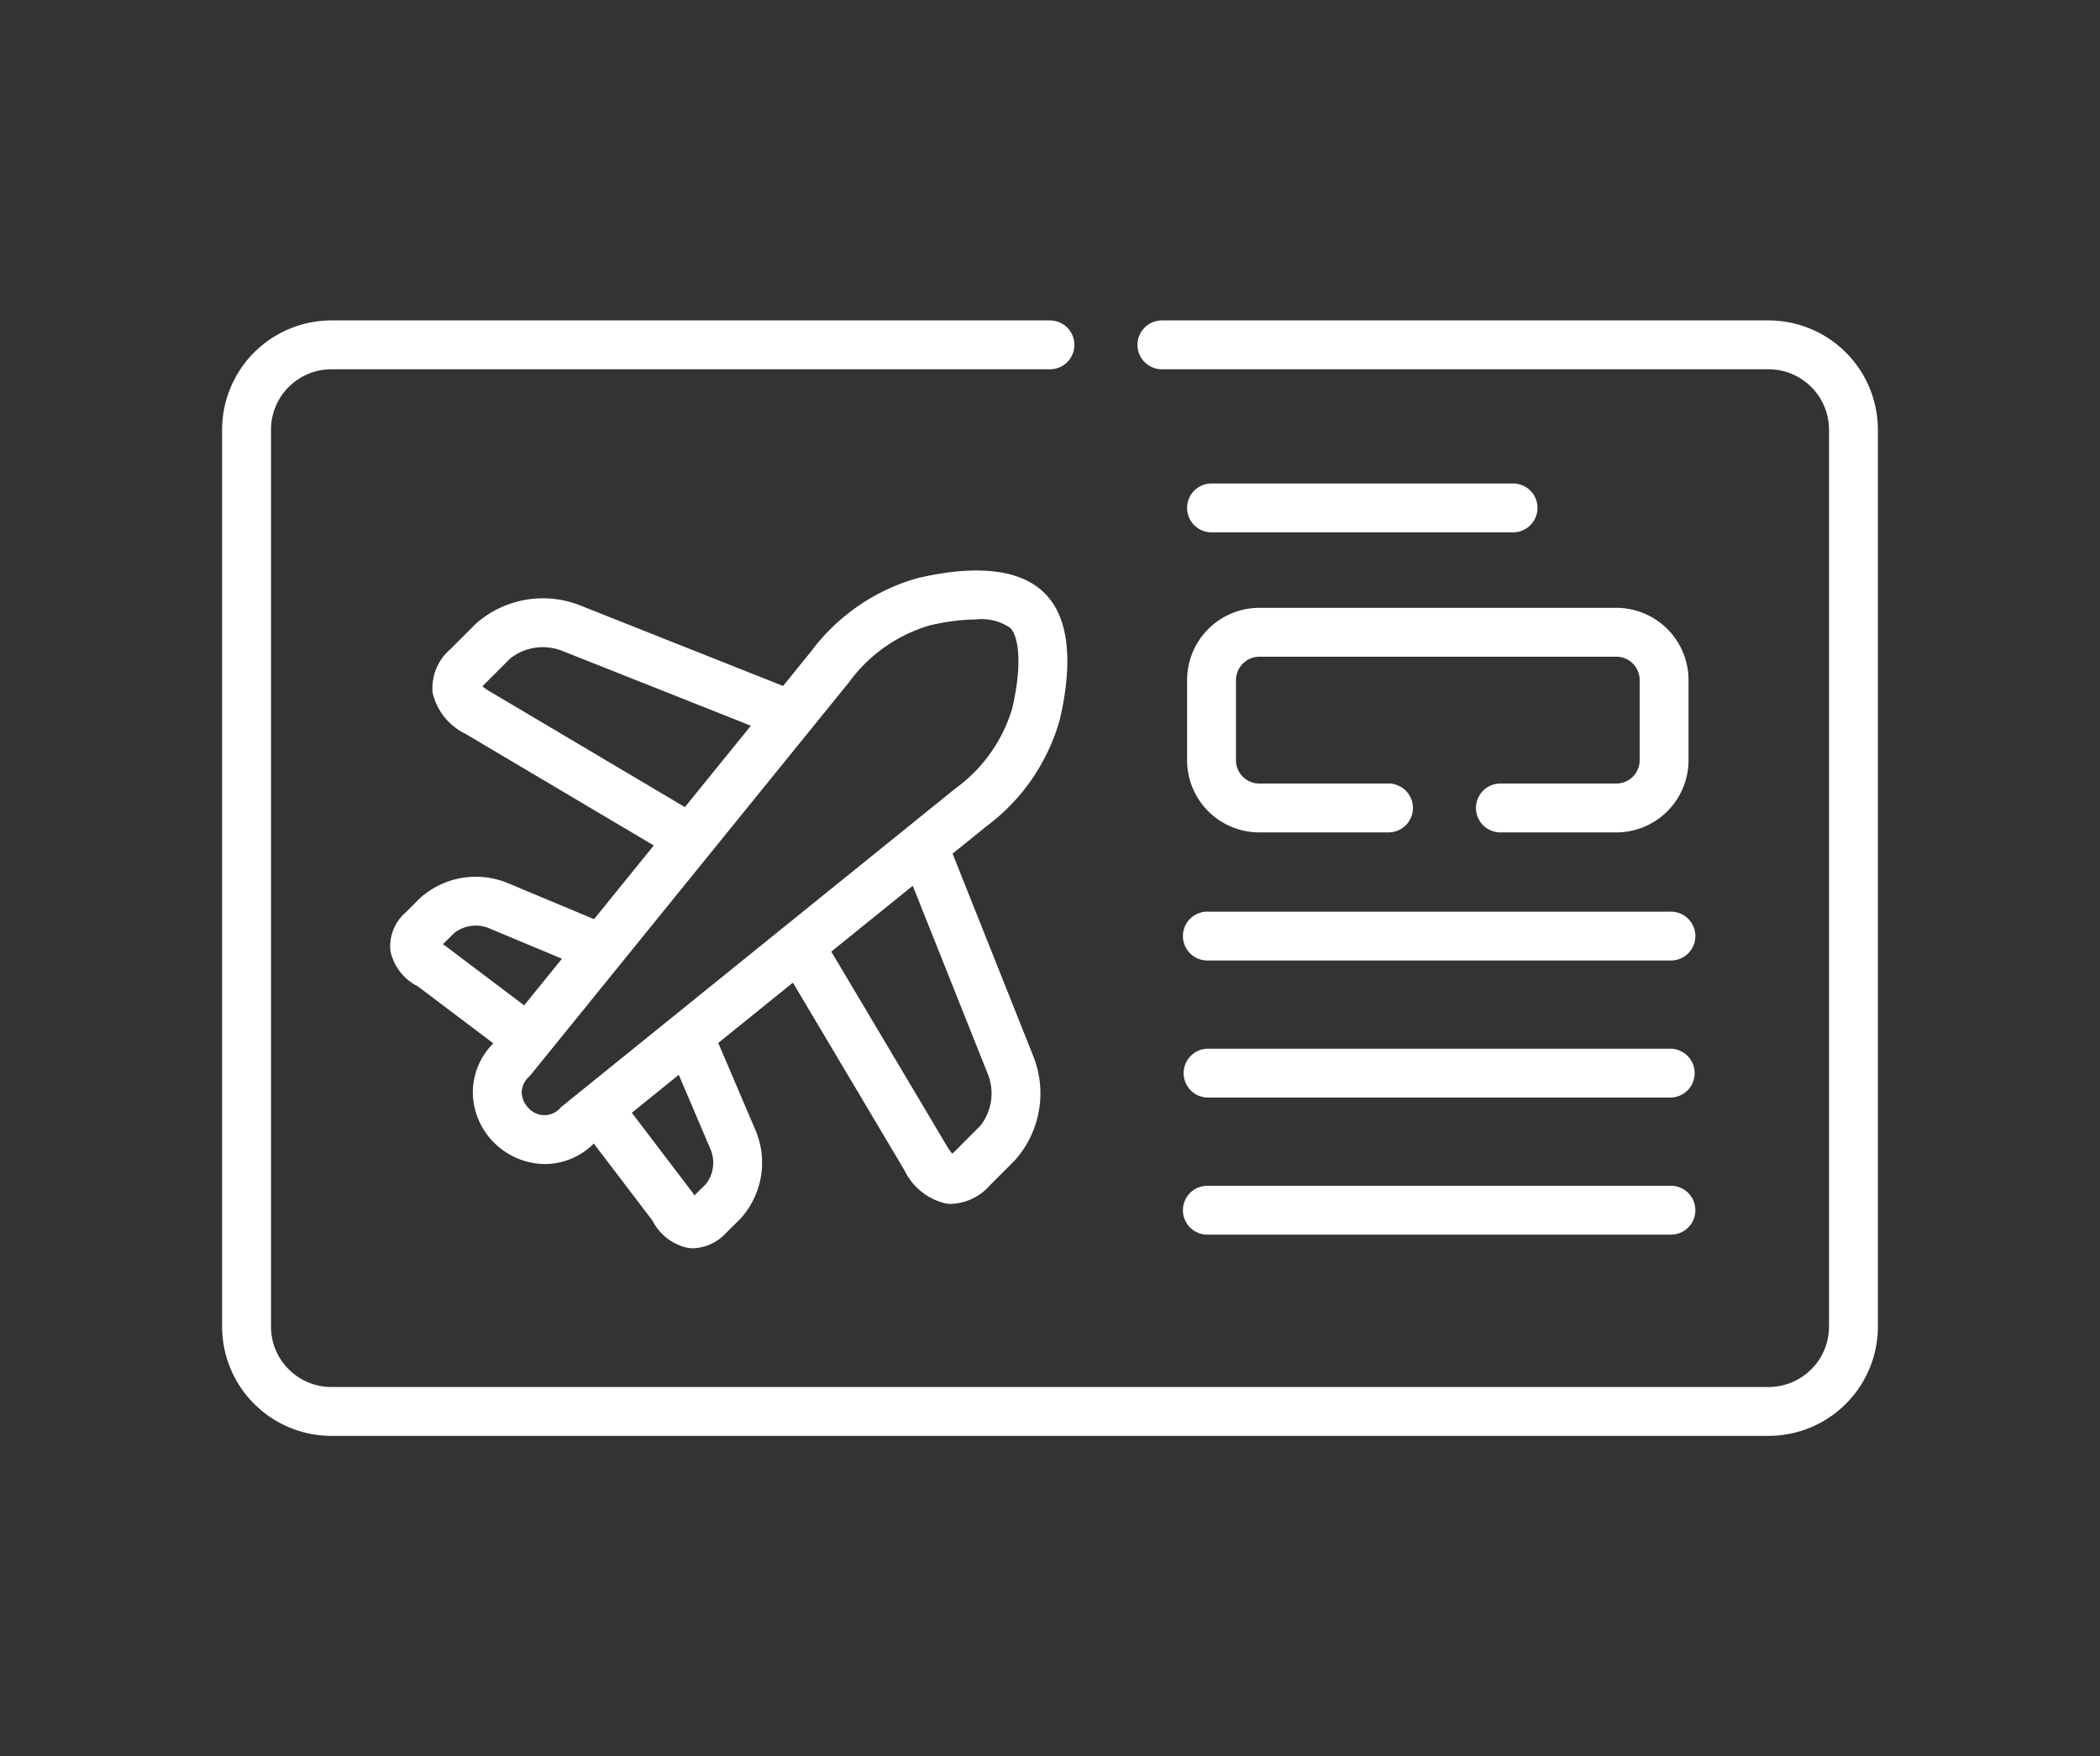
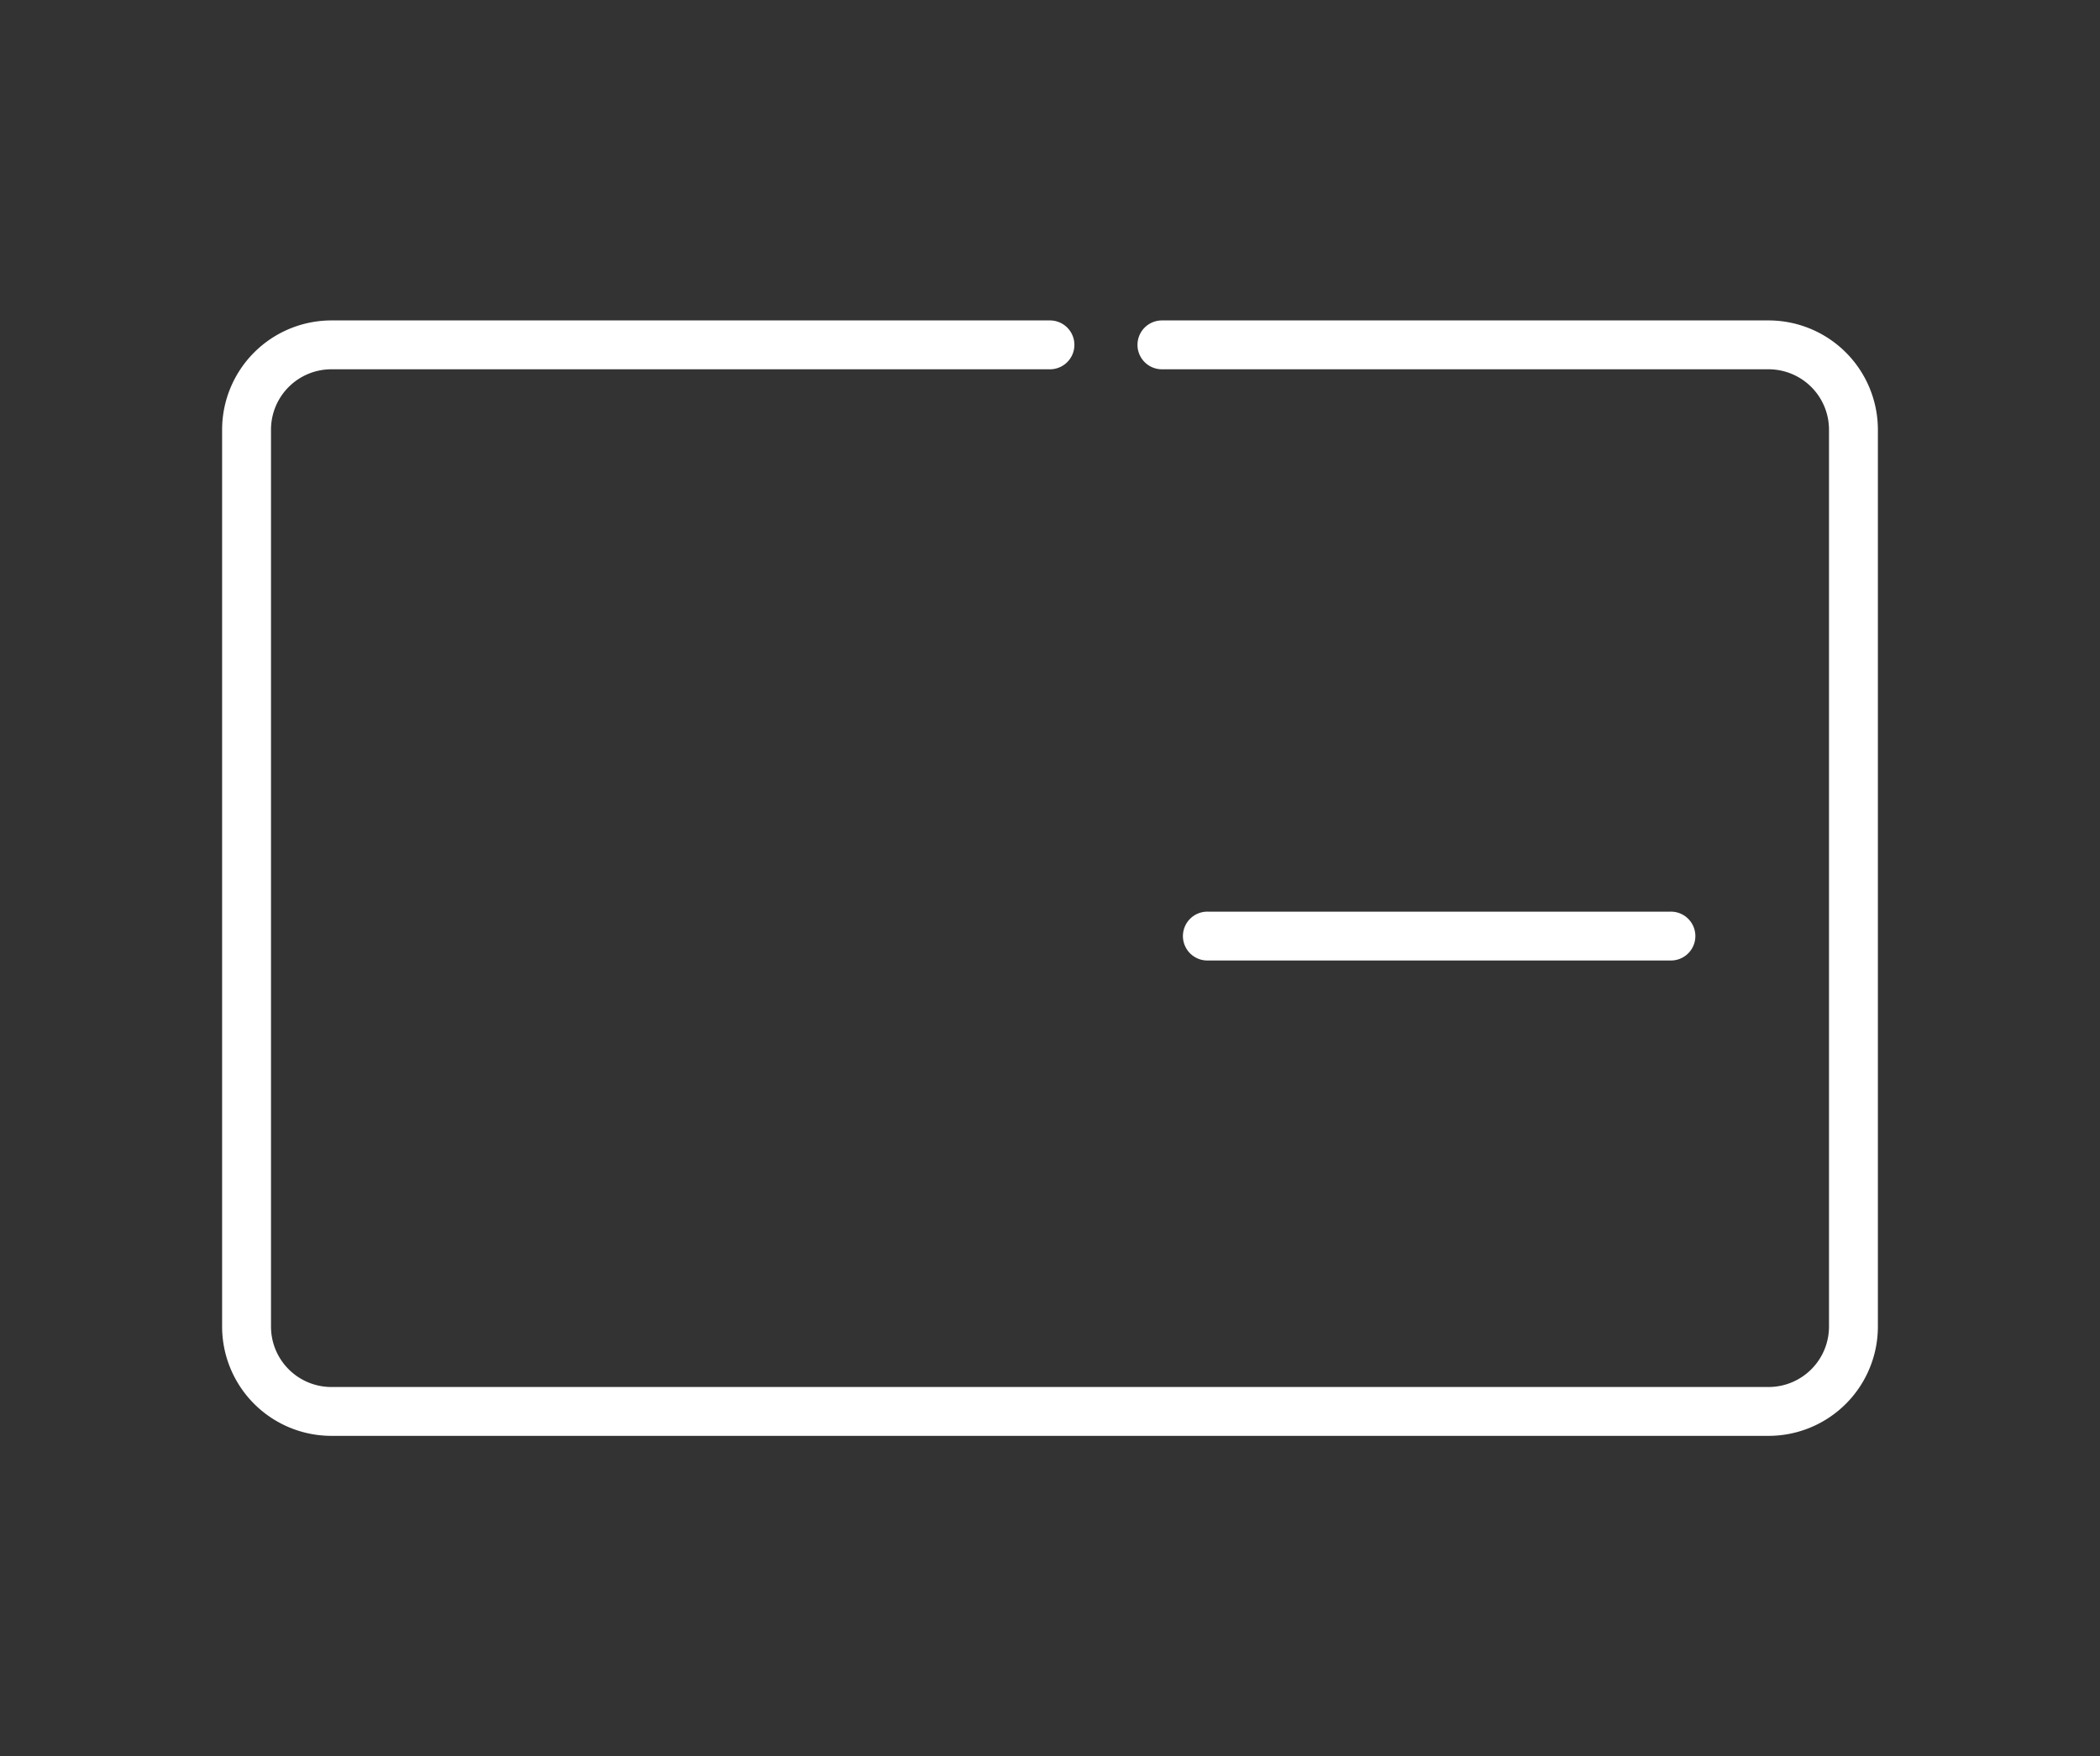
<svg xmlns="http://www.w3.org/2000/svg" id="Capa_1" data-name="Capa 1" width="104" height="87" viewBox="0 0 104 87">
  <rect x="0" y="0" width="104" height="87" fill="#333333" stroke="none" />
  <defs>
    <style>.cls-1{fill:#fff;}</style>
  </defs>
  <title>gp_priority-pass</title>
  <path class="cls-1" d="M87.586,15.873H57.543a1.21,1.21,0,0,0,0,2.42H87.586a2.994,2.994,0,0,1,2.993,2.987v44.439A2.994,2.994,0,0,1,87.586,68.707H16.413A2.993,2.993,0,0,1,13.421,65.719V21.28a2.992,2.992,0,0,1,2.991-2.987H51.998a1.21,1.21,0,0,0,0-2.42H16.413A5.417,5.417,0,0,0,11,21.28v44.439a5.416,5.416,0,0,0,5.413,5.408H87.586A5.416,5.416,0,0,0,93,65.719V21.28A5.417,5.417,0,0,0,87.586,15.873Z" />
-   <path class="cls-1" d="M48.832,40.946a9.924,9.924,0,0,0,3.649-5.283c.482-2.052.742-4.807-.744-6.272-1.479-1.495-4.239-1.235-6.292-.754a9.944,9.944,0,0,0-5.287,3.645l-1.377,1.698L28.769,30.005a5.005,5.005,0,0,0-5.205.894L22.312,32.151a2.548,2.548,0,0,0-.889,2.159,3.026,3.026,0,0,0,1.644,2.049l9.311,5.522L29.419,45.532l-4.255-1.78a4.137,4.137,0,0,0-4.378.75l-.684.684a2.235,2.235,0,0,0-.769,1.91,2.553,2.553,0,0,0,1.357,1.762l3.742,2.825a3.451,3.451,0,0,0-1.017,2.422,3.564,3.564,0,0,0,1.06,2.505A3.615,3.615,0,0,0,26.993,57.663a3.435,3.435,0,0,0,2.414-1.017l2.906,3.819a2.56,2.56,0,0,0,1.765,1.353,1.945,1.945,0,0,0,.251.017,2.334,2.334,0,0,0,1.65-.781l.696-.69a4.126,4.126,0,0,0,.74-4.379l-1.844-4.322,3.697-2.986,5.523,9.292a3.04,3.04,0,0,0,2.056,1.649,1.967,1.967,0,0,0,.277.019,2.683,2.683,0,0,0,1.884-.904l1.249-1.251a4.985,4.985,0,0,0,.899-5.205L47.175,42.286l1.657-1.339v-0ZM24.288,34.269a2.578,2.578,0,0,1-.392-.268,1.624,1.624,0,0,1,.126-.138l1.253-1.251a2.61,2.61,0,0,1,2.601-.357l9.31,3.694L33.919,39.981Zm-2.324,12.528-.032-.018.565-.564a1.733,1.733,0,0,1,1.732-.23l3.6,1.507L25.958,49.802l-3.868-2.921A1.509,1.509,0,0,0,21.964,46.797ZM35.188,56.932a1.723,1.723,0,0,1-.224,1.718l-.575.57c-.006-.012-.014-.025-.023-.038a.965.965,0,0,0-.081-.124l-2.995-3.936,2.326-1.879Zm13.719-3.762a2.587,2.587,0,0,1-.358,2.597l-1.249,1.252a1.533,1.533,0,0,1-.144.129,2.777,2.777,0,0,1-.278-.405l-5.709-9.604,4.034-3.26Zm-1.597-14.107.001-.001-2.339,1.889a.374.374,0,0,1-.029.024l-6.063,4.9c-.035.026-.071.055-.104.084L27.853,54.788a1.039,1.039,0,0,0-.097.086,1.048,1.048,0,0,1-1.574.021,1.147,1.147,0,0,1-.347-.788,1.093,1.093,0,0,1,.369-.775c.031-.031.06-.063.086-.096l4.417-5.45a.258.258,0,0,0,.025-.031l4.411-5.443.009-.01,6.888-8.498a7.601,7.601,0,0,1,3.958-2.812,10.479,10.479,0,0,1,2.349-.309,2.506,2.506,0,0,1,1.681.418c.42.414.614,1.815.097,4.009a7.575,7.575,0,0,1-2.814,3.952Z" />
  <path class="cls-1" d="M59.828,47.579H82.716a1.21,1.21,0,1,0,0-2.419H59.828a1.21,1.21,0,1,0,0,2.419Z" />
-   <path class="cls-1" d="M59.828,54.369H82.716a1.21,1.21,0,1,0,0-2.42H59.828a1.21,1.21,0,1,0,0,2.42Z" />
-   <path class="cls-1" d="M59.828,61.159H82.716a1.21,1.21,0,1,0,0-2.419H59.828a1.21,1.21,0,1,0,0,2.419Z" />
-   <path class="cls-1" d="M58.789,37.662a3.578,3.578,0,0,0,3.575,3.572H68.764a1.21,1.21,0,0,0,0-2.421H62.365a1.154,1.154,0,0,1-1.155-1.152v-3.975a1.17,1.17,0,0,1,1.155-1.156H80.047a1.157,1.157,0,0,1,1.155,1.156v3.975a1.155,1.155,0,0,1-1.155,1.152H74.306a1.21,1.21,0,0,0,0,2.421h5.742A3.577,3.577,0,0,0,83.622,37.662v-3.975a3.58,3.58,0,0,0-3.575-3.577H62.365a3.581,3.581,0,0,0-3.575,3.577Z" />
-   <path class="cls-1" d="M74.933,26.37a1.21,1.21,0,0,0,0-2.42H59.999a1.21,1.21,0,0,0,0,2.42Z" />
</svg>